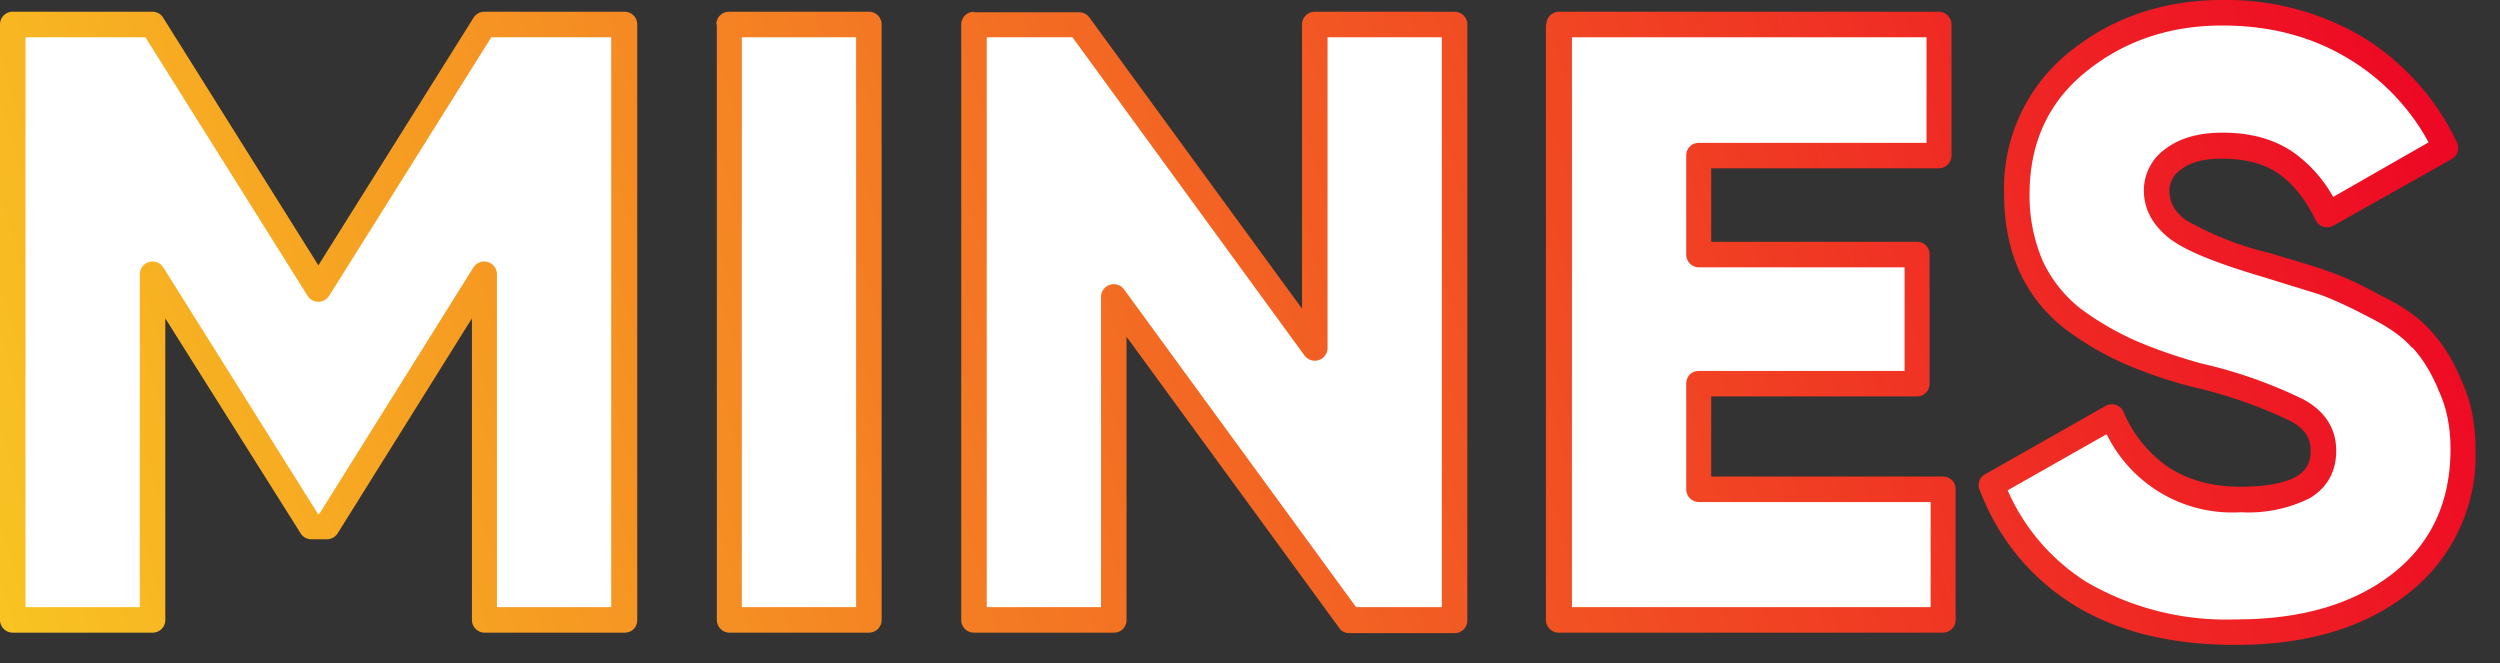
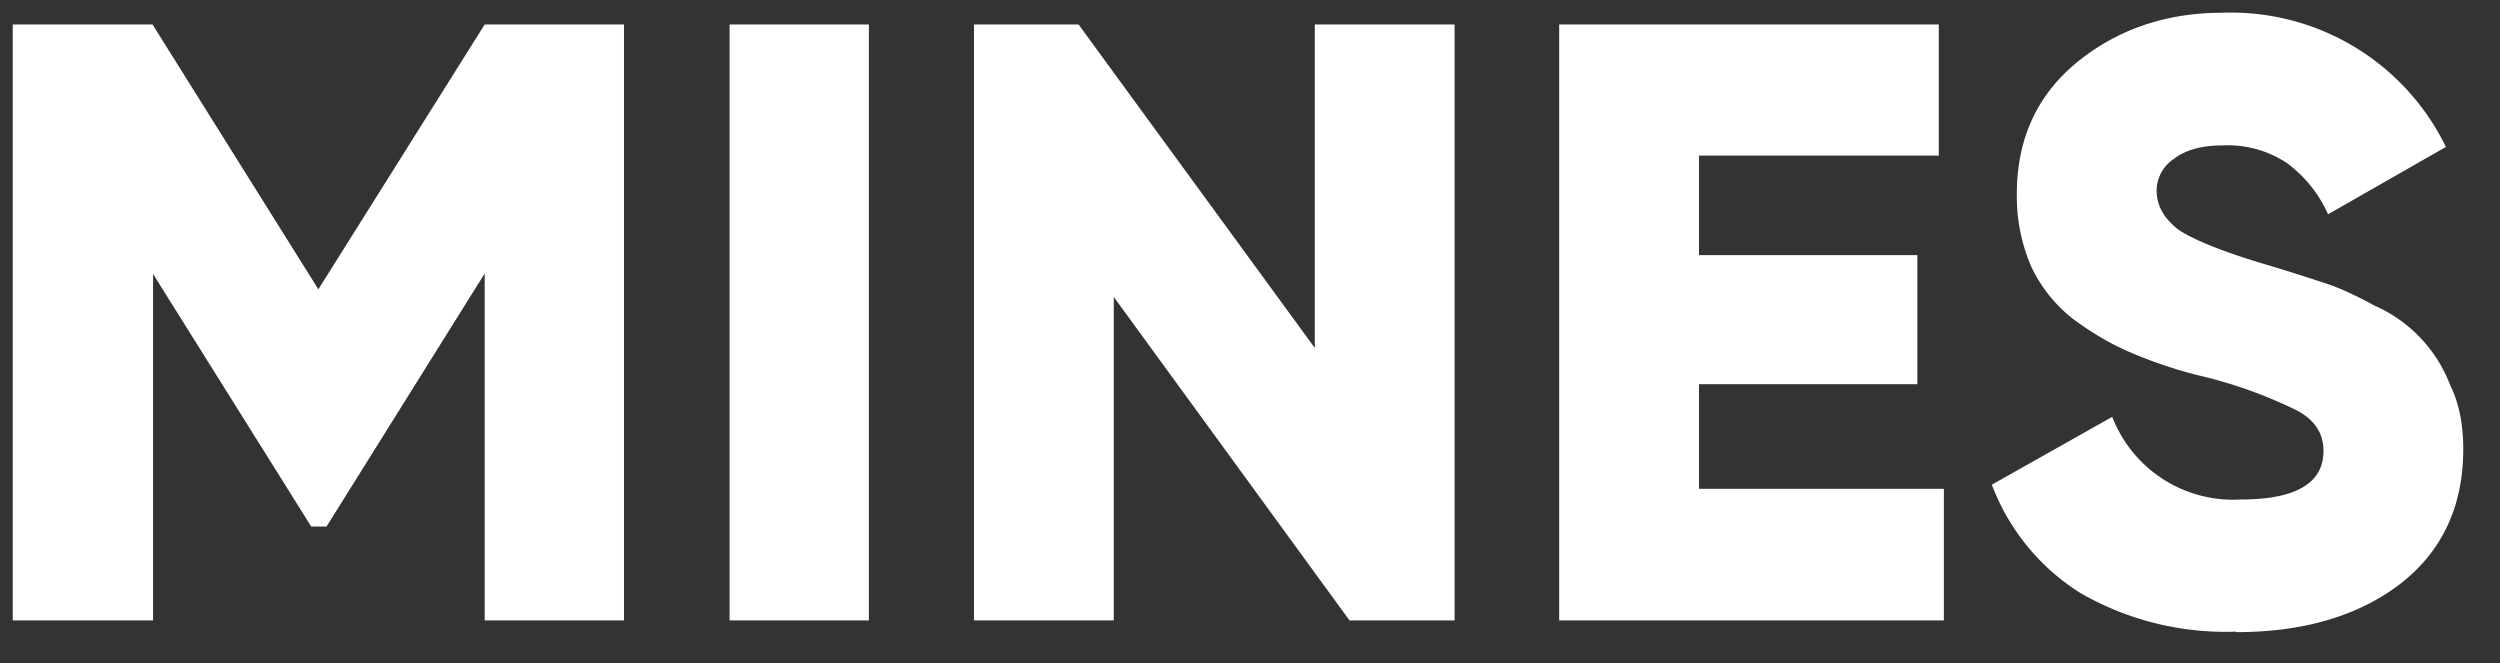
<svg xmlns="http://www.w3.org/2000/svg" width="49" height="13" fill="none">
  <rect width="100%" height="100%" fill="#333333" stroke="none" />
  <path fill="#fff" d="M12.23.48v11.68H9.5v-6.8l-3.1 4.96h-.3L3 5.37v6.79H.25V.48h2.74l3.25 5.19L9.5.48h2.74Zm2.06 0h2.74v11.68H14.3V.48Zm11.48 0h2.74v11.68h-2.06l-4.62-6.34v6.34h-2.74V.48h2.05l4.63 6.34V.48Zm7.53 9.1h4.8v2.58h-7.54V.48H38v2.57h-4.7V5h4.28v2.53H33.3V9.6Zm10.53 2.8a5.7 5.7 0 0 1-3.06-.76 4.3 4.3 0 0 1-1.73-2.12l2.36-1.33a2.54 2.54 0 0 0 2.52 1.62c1.08 0 1.62-.32 1.62-.95 0-.35-.17-.61-.53-.8a9 9 0 0 0-1.95-.69 8.9 8.9 0 0 1-1.32-.45c-.4-.17-.77-.4-1.11-.65a2.84 2.84 0 0 1-.82-1.03 3.47 3.47 0 0 1-.28-1.42c0-1.08.4-1.94 1.18-2.58.8-.65 1.75-.97 2.85-.97a4.68 4.68 0 0 1 4.38 2.63L45.63 4.2a2.53 2.53 0 0 0-.8-1 2.1 2.1 0 0 0-1.27-.35c-.41 0-.73.09-.96.27a.75.75 0 0 0-.33.61c0 .3.14.54.41.76.29.2.87.44 1.75.7a38 38 0 0 1 1.11.35c.26.08.6.23 1 .45a2.78 2.78 0 0 1 1.48 1.55c.18.36.26.79.26 1.26 0 1.12-.41 2-1.23 2.64-.82.63-1.9.95-3.22.95Z" />
-   <path fill="url(#a)" fill-rule="evenodd" d="M39.78 3.8c0-1 .37-1.8 1.1-2.39.74-.6 1.63-.91 2.68-.91.94 0 1.76.22 2.47.65a4.3 4.3 0 0 1 1.57 1.64l-1.87 1.07a2.66 2.66 0 0 0-.76-.86c-.38-.27-.85-.4-1.41-.4-.45 0-.83.1-1.12.32a1 1 0 0 0-.42.81c0 .39.19.7.51.95.33.25.95.49 1.83.75l1.1.34c.25.09.56.23.96.44.4.2.68.4.85.6h.01c.19.2.36.47.51.82v.01c.16.33.24.72.24 1.16 0 1.04-.38 1.85-1.13 2.44-.77.6-1.79.9-3.07.9a5.45 5.45 0 0 1-2.93-.73 4.04 4.04 0 0 1-1.55-1.8l1.94-1.1a2.74 2.74 0 0 0 2.63 1.53 2.7 2.7 0 0 0 1.34-.27c.35-.2.53-.53.53-.93 0-.46-.24-.8-.66-1.02a9.23 9.23 0 0 0-2-.7c-.5-.14-.92-.29-1.29-.45a5.77 5.77 0 0 1-1.06-.62 2.59 2.59 0 0 1-.74-.93 3.22 3.22 0 0 1-.26-1.32ZM43.56 0c-1.15 0-2.16.34-3 1.02a3.42 3.42 0 0 0-1.28 2.78c0 .56.1 1.07.3 1.52a3 3 0 0 0 .9 1.13c.36.27.75.5 1.16.68.4.17.84.33 1.36.46a9.1 9.1 0 0 1 1.89.66c.3.16.4.35.4.59 0 .23-.09.38-.28.5-.21.12-.57.2-1.1.2-.55 0-1.01-.13-1.39-.37a2.5 2.5 0 0 1-.9-1.1.25.25 0 0 0-.34-.12L38.9 9.3a.24.24 0 0 0-.1.3c.36.94.97 1.7 1.82 2.24.88.55 1.95.8 3.2.8 1.36 0 2.5-.32 3.37-1a3.42 3.42 0 0 0 1.33-2.83c0-.5-.09-.96-.28-1.36-.16-.4-.37-.72-.6-.97-.24-.27-.58-.5-1-.7-.4-.22-.75-.38-1.03-.47-.26-.1-.64-.2-1.12-.35a6.13 6.13 0 0 1-1.67-.66c-.22-.18-.3-.36-.3-.56a.5.5 0 0 1 .22-.41c.17-.14.43-.22.8-.22.5 0 .86.11 1.13.3.28.2.52.5.72.91a.25.25 0 0 0 .35.1l2.31-1.3a.25.25 0 0 0 .1-.34A4.87 4.87 0 0 0 46.3.72 5.26 5.26 0 0 0 43.56 0ZM0 .48C0 .34.11.23.25.23h2.74c.09 0 .17.05.21.12L6.24 5.2 9.28.35A.25.25 0 0 1 9.5.23h2.74c.14 0 .25.11.25.25v11.67c0 .14-.1.25-.25.25H9.5a.25.25 0 0 1-.25-.25V6.24l-2.63 4.21a.25.25 0 0 1-.21.12H6.1a.25.25 0 0 1-.21-.12L3.24 6.24v5.91c0 .14-.11.25-.25.25H.25a.25.25 0 0 1-.25-.25V.48Zm.5.25V11.9h2.24V5.37a.25.25 0 0 1 .46-.13l3.03 4.83h.03l3.02-4.83a.25.25 0 0 1 .46.13v6.53h2.24V.73H9.63L6.45 5.8a.25.25 0 0 1-.42 0L2.85.73H.5ZM14.04.48c0-.14.11-.25.25-.25h2.74c.14 0 .25.11.25.25v11.67c0 .14-.11.25-.25.25H14.3a.25.25 0 0 1-.25-.25V.48Zm.5.25V11.9h2.24V.73h-2.24Zm4.55-.5a.25.25 0 0 0-.25.25v11.67c0 .14.11.25.25.25h2.74c.14 0 .25-.1.25-.25V6.6l4.17 5.71c.05.07.12.1.2.1h2.06c.13 0 .25-.1.25-.25V.48a.25.25 0 0 0-.25-.25h-2.74a.25.25 0 0 0-.25.25v5.57L21.35.34a.25.25 0 0 0-.2-.1h-2.06Zm.25 11.67V.73h1.68l4.55 6.24a.25.25 0 0 0 .45-.15V.73h2.24V11.9h-1.68l-4.55-6.23a.25.25 0 0 0-.45.15v6.08h-2.24ZM30.31.48c0-.14.11-.25.25-.25H38c.13 0 .25.11.25.25v2.57c0 .14-.12.25-.25.25h-4.46v1.44h4.03c.14 0 .25.1.25.25v2.53c0 .14-.11.25-.25.25h-4.03v1.57h4.54c.14 0 .25.1.25.25v2.56c0 .14-.11.25-.25.25h-7.53a.25.25 0 0 1-.25-.25V.48Zm.5.25V11.9h7.03V9.84H33.3a.25.25 0 0 1-.25-.25V7.52c0-.14.1-.25.25-.25h4.03V5.24H33.3a.25.25 0 0 1-.25-.25V3.05c0-.14.1-.25.25-.25h4.46V.73H30.8Z" clip-rule="evenodd" />
  <defs>
    <linearGradient id="a" x1="-1.41" x2="48.07" y1="14.15" y2="-.44" gradientUnits="userSpaceOnUse">
      <stop stop-color="#F9CB22" />
      <stop offset="1" stop-color="#ED0424" />
    </linearGradient>
  </defs>
</svg>